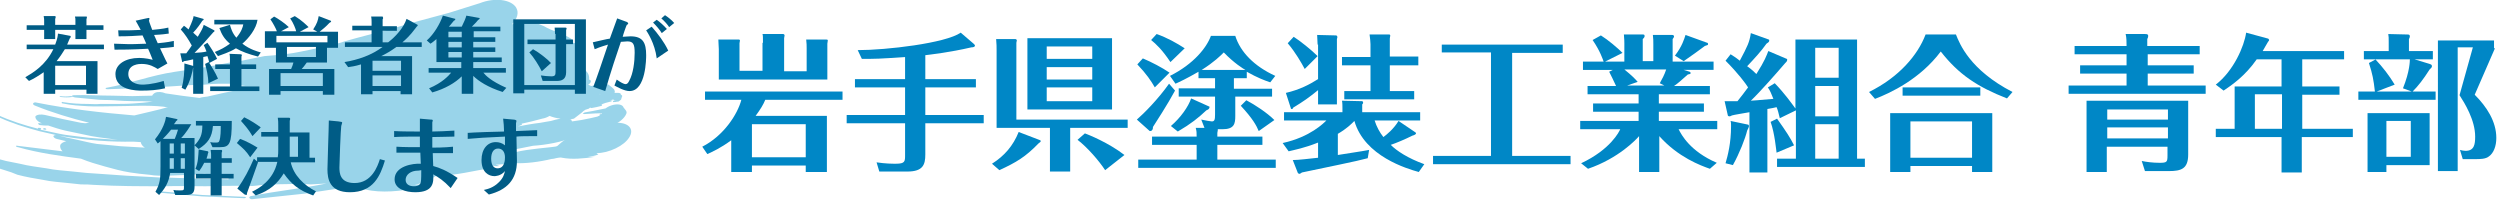
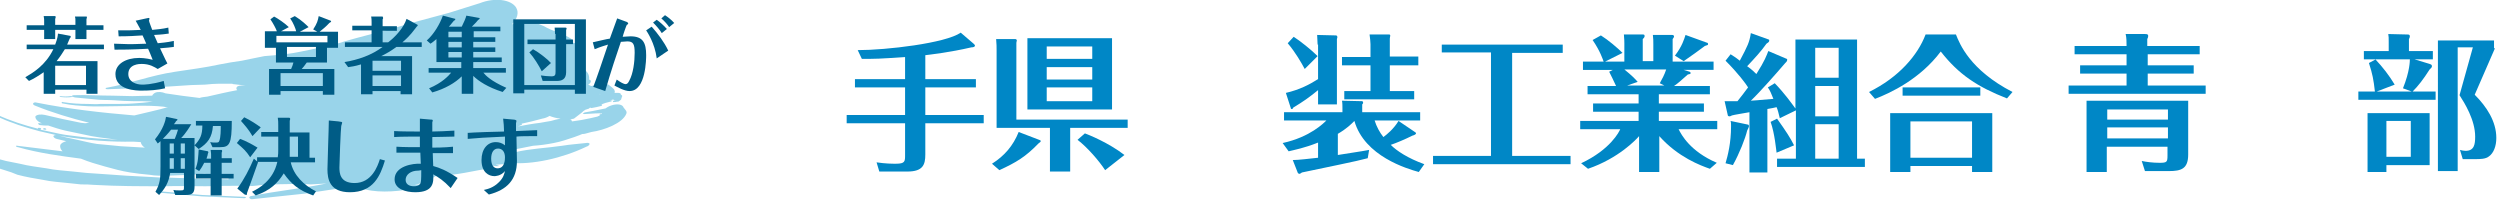
<svg xmlns="http://www.w3.org/2000/svg" version="1.1" id="レイヤー_1" x="0px" y="0px" viewBox="0 0 543.6 44.4" enable-background="new 0 0 543.6 44.4" xml:space="preserve">
  <g>
    <g>
      <g>
        <g>
-           <path fill="#99D4EA" d="M132.9,26.8c-0.2,0-0.3,0-0.5-0.1c0.2-0.2,0.6-0.4,1-0.4c-4.6-0.1-9.5,2.9-12.4,5.6      c-1.3,0.3-2.3,1.2-2.2,1.8c0.1,0.7,1.2,1,2.5,0.6c0.3,0,0.7-0.1,0.9,0c2.1,0.4,4.6,0.2,7.2-0.2c-0.5,0-1.1,0-1.6,0      c0.8-0.1,1.5-0.2,2.3-0.5c-0.1-0.1-0.3-0.2-0.4-0.3c2.7,0,6-1.6,7.1-3.4c1.2-1.8-0.1-3.3-2.8-3.2L132.9,26.8z" />
          <path fill="#99D4EA" d="M127.1,24.8c1.6-0.1,3.1-0.2,4.6-0.2l0.4,0.1l-0.5-0.9l0,0.1c-1,1.3-2.9,2.4-4.8,3.4l-0.6,0.4      c-0.3,0.3-0.4,0.5-0.4,0.8c0,0.5,0.8,0.8,1.7,0.5l1.1-0.3c2.8-0.4,6.8-1.9,7.6-4c0.2-0.5-0.3-0.9-0.6-1.3      c-0.2-0.7-1.3-0.9-2.6-0.5c-1.3,0.4-2.2,1.3-2,2c-0.2,0-0.5,0.1-0.7,0.1l0.4-0.4c-0.1,0.7-1.2,1.3-2,1.9l-1.2,0.6l1.3,1.3      l0.6-0.5c-0.1,0-0.2-0.1-0.2-0.1c1.1-0.9,2.2-1.8,3.5-2.5l1.5-1.2c0.4-0.5,0.1-0.9-0.5-0.9l-0.9,0c0.1,0,0.3,0,0.4,0.1      c-1.9,0.3-3.9,0.8-5.8,1.1c-0.3,0-0.6,0.2-0.7,0.4C126.6,24.7,126.8,24.8,127.1,24.8z" />
          <g>
            <path fill="#99D4EA" d="M133.3,22.2c0.3,0,0.7,0,1.1-0.2c0.1-0.1,0.1-0.2,0.1-0.2c-0.2,0-0.4,0-0.7,0       C133.4,21.8,133.2,22,133.3,22.2z" />
            <path fill="#99D4EA" d="M134.5,21.9c0.2,0,0.3,0,0.3,0C134.7,21.9,134.6,21.9,134.5,21.9C134.5,21.9,134.5,21.9,134.5,21.9       C134.5,21.9,134.5,21.9,134.5,21.9z" />
            <path fill="#99D4EA" d="M53.2,42.8c-3.1-0.1-6.1-0.3-9.2-0.4l-9.2-0.8c-0.2,0-0.4,0-0.4,0.1c0,0.1,0.1,0.2,0.3,0.2       c3.1,0.3,6.1,0.5,9.2,0.8c3.1,0.1,6.1,0.3,9.2,0.4c0.2,0,0.4-0.1,0.4-0.2C53.6,42.9,53.4,42.9,53.2,42.8z" />
            <path fill="#99D4EA" d="M9.9,28.2c0.2,0,0.2-0.1,0.1-0.2c-0.1-0.1-0.3-0.2-0.5-0.1c-0.1,0-0.2,0.2-0.1,0.2       C9.5,28.2,9.8,28.2,9.9,28.2z" />
            <path fill="#99D4EA" d="M13.1,20.9c0.8,0.1,1.5,0.1,2.2,0c0.1,0,0.3,0,0.3,0.1c0-0.2,0.2-0.3,0.5-0.3c2.8-0.1,5.6,0.1,8.4,0.1       c1.4,0,2.8,0.1,4.3,0.1c1.4,0,2.9-0.1,4.3-0.1c0-0.1,0.1-0.2,0.3-0.4c0.4-0.4,1.2-0.5,2-0.3l0.6,0.2c2.5,0.4,4.9,0.7,7.4,1       c0.5-0.2,1.1-0.2,1.7-0.3c2.2-0.5,4.3-1,6.5-1.4c-0.1-0.1-0.2-0.2-0.2-0.4c0-0.4,0.5-0.6,1.1-0.6l0.9,0l-2.6-0.3       c-0.1,0-0.2,0-0.3-0.1c-0.9,0-1.9,0-2.8,0c-1,0-2.1,0.1-3.1,0.2c-1,0-2,0.1-3.1,0.1c-2,0.1-4.1,0.3-6.1,0.4c-2,0.1-4,0.2-6,0.3       c-2,0.1-4,0.1-6,0.2c-0.1,0-0.3,0-0.4-0.1c-0.1-0.1,0-0.2,0.1-0.2c5.1-0.9,9.6-2.7,15-3.5c3.3-0.5,6.5-0.9,9.7-1.6       c1.6-0.3,3.2-0.6,4.8-0.8c1.6-0.3,3.2-0.7,4.9-1c1.7-0.1,3.4-0.3,5.1-0.5c1.7-0.2,3.3-0.6,4.9-0.9c1.6-0.4,3.3-0.7,4.9-1.1       l1.2-0.3c0.4-0.1,0.8-0.2,1.3-0.4c0.8-0.2,1.7-0.5,2.5-0.7c2.3-0.6,4.6-1.2,6.8-1.8c2.3-0.6,4.5-1.3,6.7-1.9       c2.2-0.6,4.5-1.2,6.7-1.8c2.2-0.7,4.4-1.4,6.7-2.1c3.3-1.3,6.8-0.8,7.9,0.9c0.7,1.1,0.3,2.5-0.9,3.7c0.3-0.1,0.6-0.2,0.9-0.2       c0,0,0.4,0,0.7-0.1c0.4-0.1,0.7-0.1,0.7-0.1c1.3-0.2,2.6-0.1,3.5,0.3l1.2,0.5c1.8,1.1,4.3,1.6,6,2.8l0,0.7l0.3,0.1       c1,0.1,1.7,0.5,2.2,1.1l0.2,0.8c0.2,0.9,0,1.8-0.3,2.8c0.1,0.3,0.2,0.6,0.1,1c0.9,0.5,1.4,1.2,1.3,2.3c0.4,0.1,0.5,0.4,0.2,0.8       c-0.1,0.1-0.3,0.2-0.4,0.3l0,0c0.3,0.1,0.3,0.2,0.7,0.3c0.4-0.1,0.6-0.1,0.6-0.1c1-0.2,1-0.2,1.8-0.4c0.8,0,1.3,0.2,1.3,0.2       c1.3,1,1.3,1,1.4,1.6c0,0.1-0.1,0.1-0.1,0.2c0.7,0,0.7,0,0.9,0c0.2,0,0.4,0.1,0.4,0.1c0.1,0.3,0.1,0.3,0.3,0.4       c0.1,0.1,0.1,0.2,0.1,0.2c-0.2,0.5-0.2,0.5-0.2,0.6c0,0.1-0.1,0.2-0.1,0.2c-0.4,0.3-0.5,0.4-0.6,0.4c-1.2-0.5-1.2-0.5-1.2-0.5       c-0.1,0.3-0.1,0.3-0.1,0.3c-0.3-0.3-0.3-0.3-0.3-0.3c0.2,0.3,0.2,0.3,0.2,0.3c-0.5,0-0.5,0-0.5,0c0.6,0.1,0.6,0.1,0.6,0.1       c-1.1,0.3-1.1,0.3-1.5,0.4c-0.4,0.1-0.8,0.3-0.8,0.4c0.1,0.1,0.1,0.2,0.1,0.2c-1.2,0.3-1.2,0.3-2.3,0.5c-0.1,0-0.2-0.1-0.3-0.1       c-0.1,0.1-0.3,0.3-0.5,0.3l-0.6,0.2c0,0-0.1,0.1-0.1,0.1c0,0,0,0,0,0c-0.2,0.1-0.3,0.2-0.4,0.3c-0.1,0.1-0.1,0.1-0.1,0.1l0,0       c-0.3,0.2-0.7,0.6-1.8,1.4c-0.3,0.1-0.7,0.1-1,0.2c0.1,0,0.2,0,0.3,0c0.2,0,0.2,0.4,0.3,0.4c2.6-0.3,5.3-1,7.9-1.6       c0.4-0.2,0.9-0.2,1.1,0c0.2,0.2-0.1,0.6-0.5,0.8c-2.3,1.7-5.1,3.2-8,4.2c-1.5,0.5-2.9,1-4.5,1.3c-1.5,0.3-3,0.5-4.5,0.6       c-1.5,0.3-3,0.6-4.5,0.9l0.3,0.1l-1.2,0.1l-0.1,0l1,0.3l0.6,0c3.4-0.8,6.8-0.9,10.2-1.4c1.8-0.3,3.5-0.4,5.2-0.6       c0.4-0.1,0.8,0,0.8,0.2c0,0.2-0.3,0.5-0.7,0.6c-5.2,2.5-11.8,4-16.8,3.5c-1,0.3-2,0.4-2.9,0.4l0,0c0.3,0.1,0.5,0.2,0.8,0.3       c-0.8,0.1-1.3-0.1-2-0.1l0.4,0.5c-3.9,0.6-8,1.7-11.7,1.7c-0.1,0-0.3,0-0.4,0c-1.4,0.8-2.8,1.6-4.7,2c0.6,0,1.3-0.1,1.9-0.1       c-1.3,0.5-2.6,0.9-4,1.2c-3.9,0.6-8.4,0.5-10.6-0.9l-11.2,1.7c-3.8,0.4-7.6,0.8-11.3,1.2c-0.4,0.1-0.7-0.1-0.8-0.3       c0-0.2,0.2-0.4,0.6-0.4c5.4-1.1,10.9-1.6,16.2-2.7c-1.1,0.1-2.3,0.1-3.4,0.2L65.9,40l-1.7,0c-2.3,0-4.6,0.1-7,0.2       c-0.6,0.1-1.2,0.1-1.8,0.2c-0.6,0.1-1.2,0-1.8,0c-3,0-5.9,0-8.9,0.1c-2.9,0-5.9-0.1-9,0c-5.3,0-10,0-15.3-0.3       c-0.9-0.1-1.9-0.1-2.8-0.1c-0.9-0.1-1.9-0.2-2.8-0.3c-1.8-0.2-3.7-0.3-5.5-0.7c-1.8-0.3-3.6-0.6-5.5-1.1C2.9,37.6,2,37.3,1,37       c-1-0.3-1.9-0.6-2.9-1c-1-0.3-2-1.1-1.9-1.6c0.1-0.5,1-0.6,2.1-0.2l3,0.8c1,0.2,2,0.4,3,0.6c2,0.5,3.9,0.7,5.8,1       c1.9,0.4,3.9,0.5,5.8,0.7c1,0.1,1.9,0.2,2.9,0.3l2.9,0.2l2.9,0.2l1.4,0.1l1.4,0.1c1.9,0.1,3.8,0.2,5.7,0.3       c1,0.1,1.9,0.1,2.9,0.1c1,0,1.9,0.1,2.9,0.1c1.9,0,3.9,0.2,5.8,0.2c1.7,0,3.3,0,5,0.1c0-0.1,0-0.1,0-0.2c0-0.3,0.2-0.5,0.4-0.7       c-1.9-0.1-3.7-0.1-5.6-0.3c-2.6,0.2-5.3,0.3-8,0.4c-0.7,0-1.3,0-2,0c-0.7,0-1.4-0.1-2-0.2c-1.4-0.1-2.8-0.3-4.2-0.5       c-1.9-0.3-3.7-0.8-5.5-1.3c-1.8-0.5-3.5-1-5.2-1.7c-4.5-0.6-9.1-1.2-13.7-2.5c-0.2,0-0.4-0.1-0.4-0.2c0-0.1,0.1-0.2,0.3-0.1       c3.3,0.4,6.6,0.8,9.8,1.2c-0.4-0.4-0.6-0.9-0.5-1.3c0.1-0.4,0.6-0.7,1.3-0.9c-0.7-0.2-1.4-0.3-2.1-0.5       c-0.4-0.1-0.7-0.4-0.7-0.6c0.1-0.2,0.5-0.3,0.9-0.2c1.4,0.4,2.9,0.7,4.3,1c1.4,0.3,2.9,0.7,4.3,0.9c1.8,0.2,3.5,0.3,5.2,0.5       c1.7,0.1,3.5,0.2,5.2,0.3c-0.5-0.3-0.8-0.7-0.9-1.2l0,0c-0.5,0-1.1-0.1-1.6-0.1c-4.9,0.1-10-0.3-15-1.1       c-1.3-0.2-2.5-0.5-3.8-0.8C9.2,28.7,8,28.4,6.7,28c-1.2-0.4-2.5-0.7-3.7-1.2c-1.2-0.4-2.4-0.9-3.7-1.5C-1,25.2-1.1,25-1.1,24.9       c0-0.1,0.2-0.1,0.4,0c3,1.4,5.9,2.3,9,3.1l0,0c-0.1-0.1-0.1-0.2,0.1-0.2c0.1,0,0.4,0,0.5,0.1C9,28,8.9,28.1,8.8,28.2       c1.4,0.3,2.8,0.6,4.2,0.9c1.4,0.3,2.8,0.4,4.2,0.6c2.8,0.4,5.6,0.5,8.4,0.7l-3.8-0.5l-1.9-0.3L18,29.2l-3.8-0.8       c-1.3-0.3-2.5-0.7-3.7-1.1c-0.6,0-1.2,0-1.8-0.1c-0.2,0-0.3-0.1-0.4-0.3c0-0.1,0.1-0.2,0.3-0.1c0.2,0,0.3,0,0.5,0       c-0.9-0.3-1.5-1-1.4-1.5C8,24.9,8.9,24.8,9.8,25c1.3,0.3,2.6,0.6,3.9,0.9c1.3,0.3,2.6,0.5,3.9,0.8l0.9,0.1l0.9-0.1       c-4-1-8-2.2-11.7-3.7c-0.3-0.1-0.6-0.3-0.5-0.5c0.1-0.2,0.4-0.3,0.7-0.2c7,1.4,14.1,2.2,21.3,2.8c2.4-0.6,4.9-1.1,7.3-1.8       c-0.3,0-0.6,0-0.9-0.1c-3.8-0.4-7.4-0.1-11-0.1c-1.8,0-3.6,0.1-5.4,0c-1.8-0.1-3.7-0.2-5.5-0.6c-0.2,0-0.3-0.1-0.3-0.2       c0-0.1,0.2-0.2,0.3-0.1c1.8,0.3,3.6,0.4,5.4,0.4c0.9,0,1.8,0.1,2.7,0c0.9,0,1.8,0,2.7,0c1.5,0,3,0,4.4-0.1       c1.5-0.1,2.9-0.2,4.3-0.4c-1.4-0.1-2.8-0.1-4.2-0.1c-1.4,0-2.8-0.1-4.2-0.2c-1.4-0.1-2.8,0-4.2-0.2c-1.4-0.1-2.8-0.3-4.2-0.4       c-0.2,0-0.5-0.1-0.6-0.2c0,0-0.1,0.1-0.2,0.1c-0.7,0.1-1.5,0.1-2.3,0c-0.2,0-0.3-0.1-0.4-0.2C12.8,21,12.9,20.9,13.1,20.9z        M115.1,25c0.1,0,0.1,0,0.2,0.1c-0.2,0-0.4,0-0.6,0c0,0,0,0-0.9-0.5C113.8,24.5,114.4,24.7,115.1,25z M122.9,19.3L122.9,19.3       c0.3,0.2,0.5,0.3,0.5,0.3C123.2,19.5,123,19.4,122.9,19.3z M66.5,39.3c3.2-0.4,6.5-0.6,9.7-0.5L74,39.2       C71.5,39.3,69,39.3,66.5,39.3z M121.9,25.8c-0.9-0.1-1.7-0.3-2.4-0.6c-0.5,0.3-1,0.5-1.6,0.6c-1.5,0.4-3,0.8-4.5,1.1       c0.3,0.2-0.1,0.3-0.3,0.4l-0.5,0.2c1.6-0.3,3.2-0.6,4.9-0.8c0.7-0.1,1.5-0.3,2.3-0.4C120.5,26.1,121.2,25.9,121.9,25.8z        M132.2,20.9c0.1,0,0.1,0,0.2,0c0,0,0,0-0.1,0.5C132.2,21.4,132.2,21.2,132.2,20.9z M132.3,20.1c-0.1,0-0.2,0-0.2,0       C132.1,20,132.2,20,132.3,20.1z M130.2,20.4c0.2,0.1,0.3,0.1,0.4,0.1C130.2,20.4,130.2,20.4,130.2,20.4z M124.5,9.6l0,2.2       L124.5,9.6L124.5,9.6z" />
          </g>
        </g>
      </g>
    </g>
  </g>
  <g>
-     <path fill="#0087C6" d="M179.8,25.2v12.2h-4.6V36h-11.7v1.4H159v-6.9c-2.3,1.7-4.1,2.5-5.2,3l-1.1-1.6c4.7-2.4,7.7-7.1,8.5-10.2   h-7.9v-1.8h29.9v1.8h-16.8c-0.4,1-1,2-2.1,3.5H179.8z M165.9,9.3c0-1.2,0-1.6-0.1-1.9l4.5,0c0.2,0,0.3,0.2,0.3,0.3   c0,0.1-0.1,0.5-0.1,0.6v7.2h4.9v-5c0-0.6,0-1-0.1-1.9l4.4,0c0.1,0,0.3,0,0.3,0.2c0,0.1-0.1,0.6-0.1,0.7v7.8h-23.6v-6.6   c0-0.6-0.1-1.4-0.1-2.1l4.5,0c0.1,0,0.2,0.1,0.2,0.2c0,0.1-0.1,0.5-0.1,0.6v6h5V9.3z M175.2,34.3V27h-11.7v7.2H175.2z" />
    <path fill="#0087C6" d="M201.2,17.2h11v1.8h-11v6h12.7v1.8h-12.7v6.8c0,2.2-0.5,3.7-3.9,3.7h-6.1l-0.6-2c2,0.3,3.4,0.3,4.2,0.3   c2,0,2-0.5,2-1.9v-6.9h-12.7V25h12.7v-6h-10.9v-1.8h10.9v-4.8c-5.7,0.4-6.3,0.4-9.4,0.4l-0.9-1.9c6.2,0,19.1-1.5,22.4-3.8l2.8,2.4   c0.2,0.2,0.3,0.3,0.3,0.4c0,0.3-0.4,0.4-0.8,0.4c-4.7,1.1-9.2,1.6-10,1.7V17.2z" />
    <path fill="#0087C6" d="M215.7,35.6c2.7-1.7,4.6-3.9,5.8-6.9l4.7,1.8c0,0,0.1,0.1,0.1,0.2c0,0.1-0.1,0.2-0.5,0.5   c-2.8,2.9-4.8,4.1-8.5,5.8L215.7,35.6z M220.8,8.5c0.1,0,0.3,0.1,0.3,0.3c0,0,0,0.1-0.1,0.5V26h24.2v1.8h-12.5v9.5h-4.4v-9.5h-11.6   V11c0-0.9,0-1.3-0.1-2.5L220.8,8.5z M241.8,8.3v15.5h-18.4V8.3H241.8z M237.5,10.1h-9.9v2.7h9.9V10.1z M237.5,14.6h-9.9v2.7h9.9   V14.6z M237.5,19h-9.9v3h9.9V19z M240.3,37c-1.3-2-3.8-4.9-6-6.6l1.6-1.4c0.8,0.3,5.1,2,8.6,4.7L240.3,37z" />
-     <path fill="#0087C6" d="M251.1,19c-0.8-1.4-1.8-2.9-3.8-5l1.2-1.3c1.9,0.8,4.2,2,5.8,3.1L251.1,19z M255.5,19.7   c-1.5,2.8-4.4,7.3-4.8,7.9c0,0.2,0,0.5-0.2,0.7c-0.1,0.2-0.4,0.2-0.5,0.2l-2.8-2.5c1.5-1.3,4.6-4.4,7-7.8L255.5,19.7z M268.6,19.3   h8V21h-8v4.2c0,1.7-0.2,2.9-2.8,2.9h-1c0,0.2,0,0.3-0.1,0.8v0.8h9.8v1.8h-9.8v3.2h12.7v1.8h-29.9v-1.8h12.7v-3.2h-9.7v-1.8h9.7   c0-0.9,0-1.1-0.2-1.9l1.9,0l-0.7-1.8c0.9,0.2,2.1,0.4,2.3,0.4c0.6,0,0.7-0.4,0.7-1.5V21h-7.9v-1.8h7.9V17h-3.6v-1.4   c-2.6,1.5-4.1,2.2-5,2.6l-1.2-1.7c5.2-2.6,8-6.2,8.9-8.7h5.3c1.1,3.5,4.1,6.6,8.7,8.7l-1.1,1.4c-1.2-0.4-2.8-1-5.1-2.3V17h-2.8   V19.3z M254.5,13.5c-1.8-2.7-3.1-3.9-4.2-4.8l1.2-1.3c2.3,0.8,4.4,2,6.1,3.1L254.5,13.5z M263,23.2c0,0,0,0.3-0.1,0.4   c-0.1,0.2-0.4,0.3-0.6,0.4c-1.7,1.6-3.3,2.9-6.2,4.6l-1.5-1.2c2.1-1.8,3.8-4.2,4.4-6L263,23.2z M270.8,15.2   c-0.4-0.2-2.5-1.5-4.7-3.8c-0.7,0.7-2.1,2.1-4.8,3.8H270.8z M273.7,28.5c-0.5-1.2-1.3-2.7-3.9-5.5l1.2-1.2c1.9,1,4.5,2.7,6.1,4.3   L273.7,28.5z" />
    <path fill="#0087C6" d="M307.8,28.8c0.1,0.1,0.1,0.2,0.1,0.2c0,0.2-0.4,0.4-0.8,0.5c-1.6,0.8-3.5,1.6-4.7,2   c1.3,1.3,3.7,2.9,7.3,4.2l-1.2,1.7c-2.5-0.7-11.8-3.4-14-11.1c-0.7,0.7-1.7,1.7-3.6,2.8v4.6c1.1-0.2,5.3-0.8,6.8-1.1l-0.3,1.8   c-2.1,0.6-9.6,2.1-14.3,3.1c-0.3,0.2-0.4,0.3-0.6,0.3c-0.1,0-0.2-0.1-0.3-0.2l-1.1-2.8c1.2,0,3.6-0.3,5.5-0.5V31   c-3,1.2-5.2,1.6-6.4,1.9l-1.3-1.8c6-1.3,9-4.4,9.5-4.9h-9.2v-1.8h12.7v-0.9c0-0.3,0-1.2-0.1-1.6l4.4,0.1c0.1,0,0.2,0.2,0.2,0.3   c0,0.2-0.1,0.3-0.2,0.4v1.7h12.6v1.8h-9.9c0.4,1.3,1.1,2.6,1.9,3.6c0.7-0.5,2.2-1.7,3.3-3.5L307.8,28.8z M286.5,9.7   c0-0.8-0.1-1.4-0.1-2.1l4.1,0.1c0.2,0,0.3,0.2,0.3,0.4c0,0.1-0.1,0.3-0.1,0.4v14.2h-4.1v-3.1c-2.1,1.7-3.1,2.4-5.4,3.8   c-0.1,0.2-0.1,0.3-0.3,0.3c-0.1,0-0.2,0-0.2-0.1l-1.1-3.4c3-0.7,5.1-1.8,7-3V9.7z M283.7,15c-0.7-1.3-2-3.6-3.7-5.6l1.3-1.4   c1.4,0.9,3.8,2.8,5.2,4.2L283.7,15z M308.4,12.4v1.8h-6.2v5.6h5.3v1.8h-15.2v-1.8h5.7v-5.6h-6.2v-1.8h6.2V9.6   c0-0.5-0.1-1.3-0.2-2.1l4.3,0c0.1,0,0.2,0.1,0.2,0.3c0,0.1-0.1,0.3-0.1,0.6v3.9H308.4z" />
    <path fill="#0087C6" d="M328.9,33.9h12.6v1.8h-29.9v-1.8h12.6V11.4h-10.7V9.7h26.3v1.8h-11V33.9z" />
    <path fill="#0087C6" d="M367.4,15.6c0.2,0.1,0.2,0.2,0.2,0.3c0,0.2-0.1,0.2-0.6,0.3c-1.7,1.5-2,1.8-3,2.5h7.8v1.8h-11.1v2h9.8v1.8   h-9.8v2h12.7v1.8h-8.4c0.6,1.2,2.5,4.8,8.3,7.3l-1.5,1.3c-2-0.7-6.9-2.5-11-7.1v7.8h-4.4v-7.8c-0.6,0.7-4.4,4.8-11.1,7.1l-1.5-1.2   c6.4-3,8.3-6.9,8.5-7.4h-8.7v-1.8h12.7v-2h-9.9v-1.8h9.9v-2h-11.1v-1.8h6.2c-0.2-0.5-1.3-2.7-1.5-3.1l0.8-0.4h-6.5v-1.8h4.5   c-0.2-0.5-0.7-2.2-2.4-4.7l1.8-1c1.6,1,3.6,2.7,4.7,3.8l-3.8,1.9h4.2V9.4c0-1.1-0.1-1.4-0.1-1.9l4.1,0c0.2,0,0.4,0,0.4,0.3   c0,0.2,0,0.3-0.4,0.7v4.8h2.3V9.6c0-0.8,0-1.1-0.1-2l4.2,0c0.2,0,0.4,0.1,0.4,0.3c0,0.2-0.1,0.3-0.3,0.6v4.9h8.9v1.8h-6.5   L367.4,15.6z M360.9,18.1c0.5-0.9,1-1.8,1.4-3h-9.1c1.6,1.3,2.3,2,2.9,2.7l-2.3,0.8h8.1L360.9,18.1z M371.2,9.3   c0.1,0,0.2,0.1,0.2,0.3c0,0.2-0.1,0.2-0.7,0.4c-0.5,0.4-3.7,2.7-4.6,3.3l-1.9-1.2c1.6-2.1,2-3.6,2.3-4.5L371.2,9.3z" />
    <path fill="#0087C6" d="M390.5,8.6h13.3v25.9h1.7v1.8h-19.1v-1.8h4.1V24l-3.5,1.7c-0.3-1.2-0.4-1.7-0.7-2.4c-1.2,0.3-1.6,0.3-2,0.4   v13.8h-3.9V24.4c-0.5,0.1-3.6,0.6-3.8,0.7c-0.4,0.2-0.4,0.2-0.6,0.2c-0.1,0-0.3-0.1-0.3-0.2l-0.7-3.1c1.1,0,2.5,0,2.8,0   c0.8-1,1.8-2.3,2.3-3c-0.5-0.8-2.1-3-4.9-5.8l1.1-1.4c0.6,0.4,1,0.6,2,1.4c1.7-3.2,2.1-4,2.4-6l3.9,1.4c0.1,0,0.1,0.2,0.1,0.3   c0,0.2-0.4,0.5-0.6,0.6c-1.2,1.7-2.6,3.2-4.2,4.9c1,0.7,1.6,1.3,2,1.7c1.9-3,2.2-4,2.6-5l4,1.7c0.1,0,0.1,0.1,0.1,0.2   c0,0.3-0.1,0.4-0.5,0.8c-1.8,2.1-5.4,6.2-7.4,8.1c0.6,0,1.1-0.1,4.9-0.4c-0.4-1-0.7-1.8-1.2-2.5l1.5-0.9c2.3,2.4,3.6,4.3,4.5,5.5   V8.6z M375.2,35.5c0.5-1.7,1.2-4.4,1.2-8.1c0-0.4,0-0.8-0.1-1.1l3.8,0.8c0.1,0,0.2,0.2,0.2,0.3c0,0.2-0.2,0.6-0.4,1   c-0.4,1.7-1.7,5-3.1,7.5L375.2,35.5z M386.4,25.8c2,2.8,2.9,4.2,3.7,5.8l-3.8,1.6c-0.1-0.6-0.4-4.2-1.3-6.7L386.4,25.8z    M394.7,10.4v6.5h5.1v-6.5H394.7z M394.7,18.7v6.6h5.1v-6.6H394.7z M394.7,27v7.5h5.1V27H394.7z" />
    <path fill="#0087C6" d="M425.3,7.5c0.8,2,3,7.7,12.3,12.5l-1.2,1.4c-6.4-2.5-10.5-5.2-14.4-10.2c-4.5,6-10.9,9-14.3,10.3l-1.3-1.5   c6.5-3.2,10.6-8,12.3-12.5H425.3z M415.4,36.1v1.3H411V24.6h22.2v12.8h-4.4v-1.3H415.4z M430.6,19v1.8h-16.9V19H430.6z M428.8,34.3   v-7.9h-13.4v7.9H428.8z" />
    <path fill="#0087C6" d="M478.3,10v1.8H467v2.4h10v1.8h-10v2.6h12.6v1.8h-29.8v-1.8h12.6v-2.6h-10.1v-1.8h10.1v-2.4h-11.3V10h11.3   c0-0.8,0-1.8-0.2-2.6l4.2,0c0.3,0,0.7,0,0.7,0.4c0,0.3-0.1,0.5-0.2,0.7V10H478.3z M458.1,31.9v5.5h-4.4V21.9h22.1v11.7   c0,3.1-1.5,3.6-4.2,3.6h-5.2l-0.7-2.2c0.9,0.2,2.4,0.4,3.9,0.4c1.6,0,1.7-0.2,1.7-1.6v-1.9H458.1z M471.4,26v-2.2h-13.2V26H471.4z    M471.4,30.1v-2.4h-13.2v2.4H471.4z" />
-     <path fill="#0087C6" d="M511.6,28v1.8h-11.1v7.7h-4.4v-7.7h-14.3V28h4.1v-9.2h10.2v-5.9h-5.4c-2.5,3.6-5.4,5.6-7.2,6.8l-1.7-1.3   c3.9-3,6.2-8.4,6.6-11.3l4.8,1.3c0,0,0.2,0.2,0.2,0.3c0,0.2-0.3,0.4-0.3,0.5c-0.1,0.1-0.9,1.6-1.1,1.9h17.7v1.8h-9.1v5.9h8.1v1.8   h-8.1V28H511.6z M496.2,28v-7.5h-5.9V28H496.2z" />
    <path fill="#0087C6" d="M529,11.1v1.8h-4l3.3,1c0.2,0.1,0.5,0.1,0.5,0.5c0,0.3-0.3,0.5-0.5,0.7c-1.4,2.2-2.5,3.6-3.7,4.8h5v1.8   h-16.8v-1.8h3.6c-0.3-2.6-0.5-3.7-1.3-6.2l1.5-0.8H514v-1.8h5.4v-2c0-1,0-1.1-0.1-1.7l4.2,0.1c0.2,0,0.5,0,0.5,0.4   c0,0.2-0.1,0.4-0.2,0.6v2.6H529z M518.9,37.4h-4.1V24.6h13.5v11.3h-9.4V37.4z M522.5,19.2c1.5-3.7,1.5-6,1.5-6.3h-7.5   c1.6,1.7,3,3.5,4.2,5.5l-3.9,1.5h7.6L522.5,19.2z M524.2,34.1v-7.8h-5.3v7.8H524.2z M542.5,10.5l-4.4,10.1c2.6,2.6,4.7,5.8,4.7,9.4   c0,1.8-0.6,3.3-1.6,4c-0.7,0.6-2,0.6-2.9,0.6h-2.8l-0.6-2c0.4,0.1,0.8,0.2,1.2,0.2c1.9,0,2.1-1.4,2.1-3.1c0-3.6-2.3-7.3-3.4-9   l2.9-10.4h-3.3v26.9h-4.3V8.8h12.2V10.5z" />
  </g>
  <g>
    <path fill="#005C86" d="M5.5,16.8c1.7-1,4.4-2.6,6.1-6.1H5.8v-1H12c0.5-1.3,0.6-2.1,0.6-2.4l2.7,0.5c0,0,0.1,0.2,0.1,0.2   c0,0.1-0.1,0.2-0.2,0.3c-0.1,0.3-0.3,0.6-0.6,1.4h8v1h-8.5c-0.5,0.8-1,1.6-1.8,2.6h8.9v7.1h-2.4v-0.9H12v0.9H9.5v-4.7   c-1,0.7-2.1,1.4-3.2,1.9L5.5,16.8z M9.6,4.5c0-0.1,0-0.6-0.1-1l2.5,0c0.1,0,0.1,0.2,0.1,0.3c0,0.1-0.1,0.3-0.1,0.3v1.3h4.4V4.5   c0-0.3,0-0.6-0.1-0.9l2.5,0c0.1,0,0.1,0.1,0.1,0.2c0,0.1-0.1,0.3-0.1,0.4v1.3h3.7v1h-3.7v2h-2.4v-2h-4.4v2H9.6v-2H5.8v-1h3.8V4.5z    M18.7,18.5v-4.2H12v4.2H18.7z" />
    <path fill="#005C86" d="M29.5,4.5L31.8,4c0.1,0,0.4-0.1,0.5-0.1c0.1,0,0.2,0,0.2,0.2c0,0.1-0.1,0.3-0.1,0.4c0,0.2,0.6,1.7,0.7,2   c0.9-0.1,2.3-0.2,3.5-0.5l0.1,1.3c-0.8,0.1-1.2,0.2-3.2,0.3c0.2,0.4,0.5,1.1,0.8,1.8c2.2-0.2,3-0.4,3.5-0.5v1.3   c-0.8,0.1-1.5,0.2-3,0.3c0.5,1,1,2.2,1.6,3.3L34.3,15c-0.7-0.4-1.7-1.1-3.5-1.1c-0.4,0-2.9,0-2.9,2.2c0,1.7,1.7,2.3,3,2.3   c0.4,0,2,0,4.7-0.8l0.3,1.6c-1.7,0.4-3.4,0.5-5.1,0.5c-1,0-5.7,0-5.7-3.6c0-2.2,2.3-3.5,5.1-3.5c0.3,0,1.5,0,3,0.4   c-0.4-1-0.8-2-1-2.4c-3.7,0.2-6,0.2-7.3,0.2l-0.1-1.3c1,0,2.2,0.1,3.2,0.1c0.2,0,1.9,0,3.8-0.1c-0.4-1-0.6-1.3-0.8-1.8   c-1.4,0.1-3.2,0.2-5.2,0.2l-0.1-1.3c1.1,0,1.4,0,1.8,0c0.1,0,1.5,0,3.1-0.1L29.5,4.5z" />
-     <path fill="#005C86" d="M46.6,6.6C46.7,6.6,46.7,6.6,46.6,6.6c0.1,0.2,0,0.3-0.2,0.4c-1.3,1.5-2.8,3.2-4.1,4.5   c1.3-0.1,1.8-0.1,2.6-0.3c-0.2-0.5-0.3-0.8-0.6-1.4l0.8-0.5c0.5,0.7,1.7,2.5,2.1,3.5l-1.7,0.9c-0.1-0.6-0.2-0.9-0.4-1.5   c-0.1,0-0.8,0.2-0.9,0.2v8h-2.2v-7.5c-0.8,0.2-1.8,0.4-2,0.4c-0.1,0.1-0.2,0.2-0.3,0.2c-0.1,0-0.1-0.1-0.1-0.1l-0.4-1.8   c0.4,0,0.9,0,1.3,0c0.5-0.7,0.9-1.2,1.2-1.7c-0.7-1.3-1.5-2.5-2.4-3.5l0.7-0.8c0.3,0.2,0.3,0.2,1,0.8c0.9-1.9,1-2.4,1.1-2.9   l2.1,0.6c0,0,0.1,0.1,0.1,0.1c0,0.1-0.2,0.3-0.3,0.3C43.7,5,42.8,6.3,42,7.1c0.5,0.4,0.6,0.6,1,0.9c0.9-1.5,1.1-1.9,1.3-2.6   L46.6,6.6z M41.9,14.3c0.1,0,0.2,0.1,0.2,0.2c0,0.1,0,0.1-0.1,0.2c-0.1,0.7-0.6,3-1.7,4.8l-0.8-0.4c0.5-1.7,0.6-3.5,0.6-5.3   L41.9,14.3z M45.3,18.1c0-1.5-0.4-3.1-0.7-4.2l0.8-0.4c0.5,0.8,1.5,2.4,2,3.6L45.3,18.1z M50,15h-3.2v-1H50v-0.9c0-0.5,0-1-0.1-1.4   l2.5,0.1c0.1,0,0.2,0.1,0.2,0.2c0,0.1-0.1,0.2-0.1,0.3V14h3.2v1h-3.2v3.8h3.9v1H45.7v-1H50V15z M56.1,12.3c-2-0.5-3.6-1.1-4.8-1.8   c-1.4,0.9-3.2,1.4-3.9,1.7l-0.7-0.9c1.3-0.5,2.2-1,3.3-1.8c-1.2-1-1.8-2-2.3-3.4l2.3-0.7c0.2,0.7,0.5,1.8,1.4,2.8   c1.1-1.3,1.4-2.3,1.5-2.9h-6.3v-1h9.4c-0.3,2-1.9,4-3.3,5.2c1.7,1.3,3.3,1.7,4,1.9L56.1,12.3z" />
    <path fill="#005C86" d="M64.4,6.8C64.3,6.3,63.8,5,63.1,4l1-0.5c1.5,0.9,2.6,2,3,2.4l-1.9,1H69l-0.9-0.5c0.9-1.4,1-1.9,1.2-2.9   l2.6,1c0,0,0.1,0.1,0.1,0.1c0,0.2-0.1,0.2-0.4,0.4c-0.5,0.6-1.7,1.6-2.1,1.9h4v3.5h-2.4v3.2h-4.4c-0.5,0.7-0.8,1.1-1.1,1.4h7.1v5.6   h-2.5v-0.8H61v0.8h-2.5v-5.6h4.8c0.2-0.4,0.4-1,0.5-1.4H60v-3.2h-2.4V6.8h2.6c-0.2-0.6-0.8-1.7-1.4-2.6l0.8-0.6   C60.4,4,62,5.1,62.8,5.9l-1.7,0.9H64.4z M60.1,9.2h11.1V7.8H60.1V9.2z M70.2,18.7v-2.8H61v2.8H70.2z M62.4,10.2v2.2h6.3v-2.2H62.4z   " />
    <path fill="#005C86" d="M90.8,5.4c0.1,0,0,0.3-0.2,0.4c-0.1,0.1-0.1,0.1-0.3,0.4c-1.1,1.5-2.2,2.5-2.8,3h4.2v1h-5.5   c-1.2,0.9-2.3,1.5-3.3,2h6.7v8.3h-2.5v-0.7H81v0.7h-2.5v-6.5c-1.3,0.4-2.1,0.5-2.8,0.6l-0.8-1.1c3-0.5,5.9-1.5,8.3-3.3h-8.2v-1h5.8   V6.6h-4.2v-1h4.2V4.8c0-0.2,0-0.8-0.1-1.2l2.5,0c0,0,0.1,0.2,0.1,0.3c0,0.1,0,0.2-0.1,0.3v1.5h3.1v1h-3.1v2.5h1.2   C86,8,87.8,6,88.4,4.1L90.8,5.4z M87.2,13.2H81v2.2h6.2V13.2z M87.2,16.4H81v2.3h6.2V16.4z" />
    <path fill="#005C86" d="M102.9,8.1h4.8v1h-4.8v1.2h4.8v1h-4.8v1.2h6.2v1h-6.2v1.3h7.1v1h-4.9c0.5,0.6,1.6,1.8,5,3.3l-0.8,0.9   c-3.2-1-5.3-2.4-6.4-3.5v3.9h-2.5v-3.8c-1.4,1.4-3.6,2.7-6.4,3.5l-0.7-0.9c2.9-1.2,4.3-2.8,4.8-3.4h-4.9v-1h7.1v-1.3h-5.4v-5   c-0.5,0.4-0.8,0.7-1.3,1l-0.8-0.7c1.6-1.4,2.9-3.7,3.5-5.4L99,4.1c0,0,0,0,0,0.1c0,0,0,0.2-0.3,0.3c-0.3,0.3-0.6,0.8-1.1,1.3h2.8   c0.4-0.8,0.9-1.9,1-2.4l2.8,0.5c0.1,0,0.1,0.1,0.1,0.1c0,0.1-0.2,0.3-0.3,0.3c-0.4,0.5-0.5,0.6-1.4,1.5h6.2v1h-5.8V8.1z M100.4,6.9   h-2.9v1.2h2.9V6.9z M100.4,9.1h-2.9v1.2h2.9V9.1z M100.4,11.3h-2.9v1.2h2.9V11.3z" />
    <path fill="#005C86" d="M114,19.4v0.9h-2.4V4.2h15.8v16.2H125v-0.9H114z M125,18.4V5.2H114v13.3H125z M120.7,7.4   c0-0.1-0.1-1.1-0.1-1.4l2.3,0c0.1,0,0.3,0,0.3,0.2c0,0.1,0,0.1-0.1,0.3v2.1h1.5v1h-1.5v6.1c0,1.6-1,1.9-2,1.9H118l-0.4-1.2   c0.7,0.1,1.5,0.2,2.3,0.2c0.8,0,0.9-0.3,0.9-1V9.6h-6.1v-1h6.1V7.4z M117.8,15.5c-0.6-1.2-1.7-3-2.7-4.1l0.8-0.7   c1.3,0.7,3.2,2.2,3.9,3L117.8,15.5z" />
    <path fill="#005C86" d="M134.2,4l1.9,0.7c0.1,0,0.5,0.2,0.5,0.4c0,0.1-0.2,0.3-0.3,0.3c-0.1,0.1-0.8,2.1-0.9,2.6   c0.5,0,1.1-0.1,1.7-0.1c2.7,0,3.4,1.4,3.4,4.1c0,0.6,0,7.8-3.6,7.8c-1.2,0-2.7-0.9-3.3-1.2l0.5-1.3c0.8,0.6,1.6,1,1.9,1   c0.4,0,0.6-0.3,0.8-0.7c0.9-1.6,1.2-4.2,1.2-6.1c0-1.9-0.3-2.5-1.6-2.5c-0.4,0-0.9,0.1-1.4,0.1c-0.7,2-2.3,6.8-3.4,10.7l-2.6-0.9   c0.7-1.8,2.1-5.9,3.2-9.2c-1.7,0.5-2.4,0.8-2.9,1l-0.4-1.5c1.4-0.3,2.9-0.7,3.7-0.8L134.2,4z M141.7,5.8c1.4,1.6,2.7,3.3,3.6,5.2   l-2.5,1.7c-0.4-3.3-2.1-5.8-2.3-6.1L141.7,5.8z M142.8,4.3c0.7,0.5,1.5,1.2,2.2,2l-1.1,0.9c-0.5-0.8-1.2-1.6-1.9-2.3L142.8,4.3z    M144.6,3.3c0.6,0.4,1.4,1,2,1.7l-1.1,0.9c-0.3-0.5-1-1.3-1.7-1.9L144.6,3.3z" />
    <path fill="#005C86" d="M42.3,30.2v10.4c0,1.6-0.7,1.8-2.1,1.8h-2.1l-0.4-1.1c0.4,0.1,0.7,0.1,1.6,0.1c0.7,0,0.7-0.1,0.7-0.8v-3H37   c-0.3,2.2-1.3,3.6-2.4,4.8l-0.8-0.7c1-1.8,1.1-2.8,1.1-5.5v-5.5c-0.3,0.3-0.4,0.3-0.6,0.5l-0.6-0.9c1.8-2.2,2.3-4.1,2.4-4.9   l2.4,0.5c0,0,0.1,0.1,0.1,0.1c0,0.1-0.2,0.3-0.3,0.3c-0.2,0.4-0.3,0.5-0.5,0.7h3.8c-0.3,0.5-1.2,2-2.2,3H42.3z M38,30.2   c0.3-0.7,0.6-1.6,0.7-2h-1.5c-0.7,0.9-1.6,1.8-1.8,2H38z M36.9,33.4h0.9v-2.2h-0.9V33.4z M36.9,36.7h0.9v-2.3h-0.9V36.7z    M39.3,31.2v2.2h0.9v-2.2H39.3z M40.2,34.4h-0.9v2.3h0.9V34.4z M42.3,31.6c1.2-1.3,1.7-2.2,1.7-4.3h-1.4v-1h7.8   c0,5-0.5,5.7-2.5,5.7h-1.7l-0.5-1.1c0.4,0.1,0.8,0.1,1.2,0.1c0.4,0,0.7,0,0.8-0.4c0.3-0.8,0.3-2.3,0.3-3.2h-1.7   c-0.2,2.5-1.1,3.7-3.1,5L42.3,31.6z M45.9,33.7c0-0.2,0-0.4-0.1-1.1l2.4,0c0,0,0.1,0.1,0.1,0.2c0,0.1,0,0.2-0.1,0.4v1.2h2.2v1h-2.2   v2.4h2.6v1h-2.6v3.7h-2.4v-3.7h-3.2v-1h3.2v-2.4h-1.4c-0.5,1-0.8,1.4-1.1,1.8l-0.8-0.5c0.6-1.4,0.6-2.7,0.7-4.2l2,0.4   c0,0,0.1,0.1,0.1,0.2c0,0.1,0,0.1-0.1,0.3c0,0.2-0.1,0.5-0.3,1.1h1V33.7z" />
    <path fill="#005C86" d="M54.4,34.2c-0.9-1.4-1.5-1.9-2.9-3.1l0.7-0.9c1.2,0.4,2.8,1.3,3.8,1.9L54.4,34.2z M63.2,35.2   c0.6,2.9,2.9,5.1,5.5,6.4l-0.6,0.9c-3.1-1.1-4.8-2.5-6.4-4.8c-1.3,2.1-2.9,3.7-6.1,4.8l-0.8-0.8c1.4-0.7,4.6-2.4,5.5-6.5H56   l0.1,0.1c-0.5,1.5-1.9,5.3-2.4,6.7c0,0.1,0,0.1,0,0.2c0,0.2-0.2,0.2-0.2,0.2c-0.1,0-0.1-0.1-0.3-0.1L51.6,41c1.5-2,2.6-4.2,3.6-6.5   l0.7,0.6v-0.9h4.5c0.1-0.6,0.1-1.1,0.1-1.6v-2.9h-3.7v-1h3.7v-1.5c0-0.6,0-1-0.1-1.6l2.4,0c0.1,0,0.3,0,0.3,0.3   c0,0.1-0.1,0.2-0.1,0.4v2.5h4.3v5.5h1.2v1H63.2z M54.9,29.6c-0.8-1.4-1.7-2.4-2.5-3.3l0.7-0.8c1.3,0.6,2.8,1.6,3.6,2.2L54.9,29.6z    M64.8,34.2v-4.5H63v3.7c0,0.1,0,0.5,0,0.7H64.8z" />
    <path fill="#005C86" d="M73.6,26.4c0.7,0.1,0.8,0.1,0.8,0.3c0,0.1-0.2,0.6-0.2,0.7c-0.1,0.4-0.4,7.9-0.4,9c0,1.2,0.1,3.4,3.3,3.4   c3.7,0,5-3.6,5.5-5.2l1.1,0.3c-1,3.3-2.5,6.9-7.6,6.9c-4.4,0-4.9-2.8-4.9-5c0-1.5,0.3-8.9,0.3-10.6L73.6,26.4z" />
    <path fill="#005C86" d="M98.6,33.3c-1.2,0-2.8,0-4.5,0c0,0.9,0.1,2.3,0.1,2.8c1.4,0.4,2.8,0.9,5.3,2.6L98,40.9   c-1.6-1.7-2.6-2.3-3.8-3c0.1,1.7,0.1,3.9-3.9,3.9c-2.1,0-4.5-0.7-4.5-2.8c0-2.9,4-3.5,5.7-3.4c0-0.5-0.1-2-0.1-2.4   c-3.1,0-4.6,0-5.2,0v-1.3c1.4,0.1,3.7,0.1,5.1,0.1c0-0.3,0-2,0-2.3c-2,0-4.1,0-5.6,0.1v-1.3c1.4,0.1,4.6,0.1,5.6,0.1   c0-0.9,0-2.3,0-2.8l2.3,0.2c0.5,0,0.5,0.1,0.5,0.2c0,0.1-0.1,0.4-0.1,0.4c0,0.2,0,1.2,0,2c1.1,0,3.2-0.1,4.8-0.2v1.3   c-1.6,0-2.6,0.1-4.8,0.1c0,0.7,0,0.8,0,2.3c0.5,0,2.6,0,4.5-0.2V33.3z M90.9,37.1c-1.6,0-2.7,0.9-2.7,2c0,0.9,0.7,1.4,1.8,1.4   c1,0,1.4-0.4,1.5-0.9c0.1-0.4,0.1-1.9,0.1-2.6C91.2,37.1,90.9,37.1,90.9,37.1z" />
    <path fill="#005C86" d="M101.6,28.9c1.1-0.1,6.8-0.3,8-0.3c0-0.8-0.1-2.1-0.2-2.8l2.2,0.2c0.3,0,0.7,0.1,0.7,0.3   c0,0.1-0.1,0.4-0.1,0.5c0,0.1,0,1.2,0,1.7c2.7-0.1,2.8-0.1,4.6-0.2v1.3c-1.9,0-3.7,0-4.5,0.1c0,0.8,0.1,4.5,0.1,5.3   c0,4.1-2.2,6.3-6.1,7.3l-1.1-1c0.9-0.2,2.1-0.5,3.3-1.7c1-1,1.1-1.7,1.3-2.4c-0.9,1.1-2.2,1.1-2.3,1.1c-1.2,0-2.8-0.8-2.8-3.5   c0-2.4,1.3-3.9,3.1-3.9c0.7,0,1.4,0.2,2,0.7c0-0.4,0-0.8,0-1.9c-4.4,0.2-5.9,0.3-8.1,0.5V28.9z M106.8,34.5c0,1.5,0.6,2.1,1.4,2.1   c1.6,0,1.6-2,1.6-2.4c0-1.2-0.6-1.9-1.5-1.9C107.3,32.3,106.8,33.2,106.8,34.5z" />
  </g>
  <g>
</g>
  <g>
</g>
  <g>
</g>
  <g>
</g>
  <g>
</g>
  <g>
</g>
</svg>